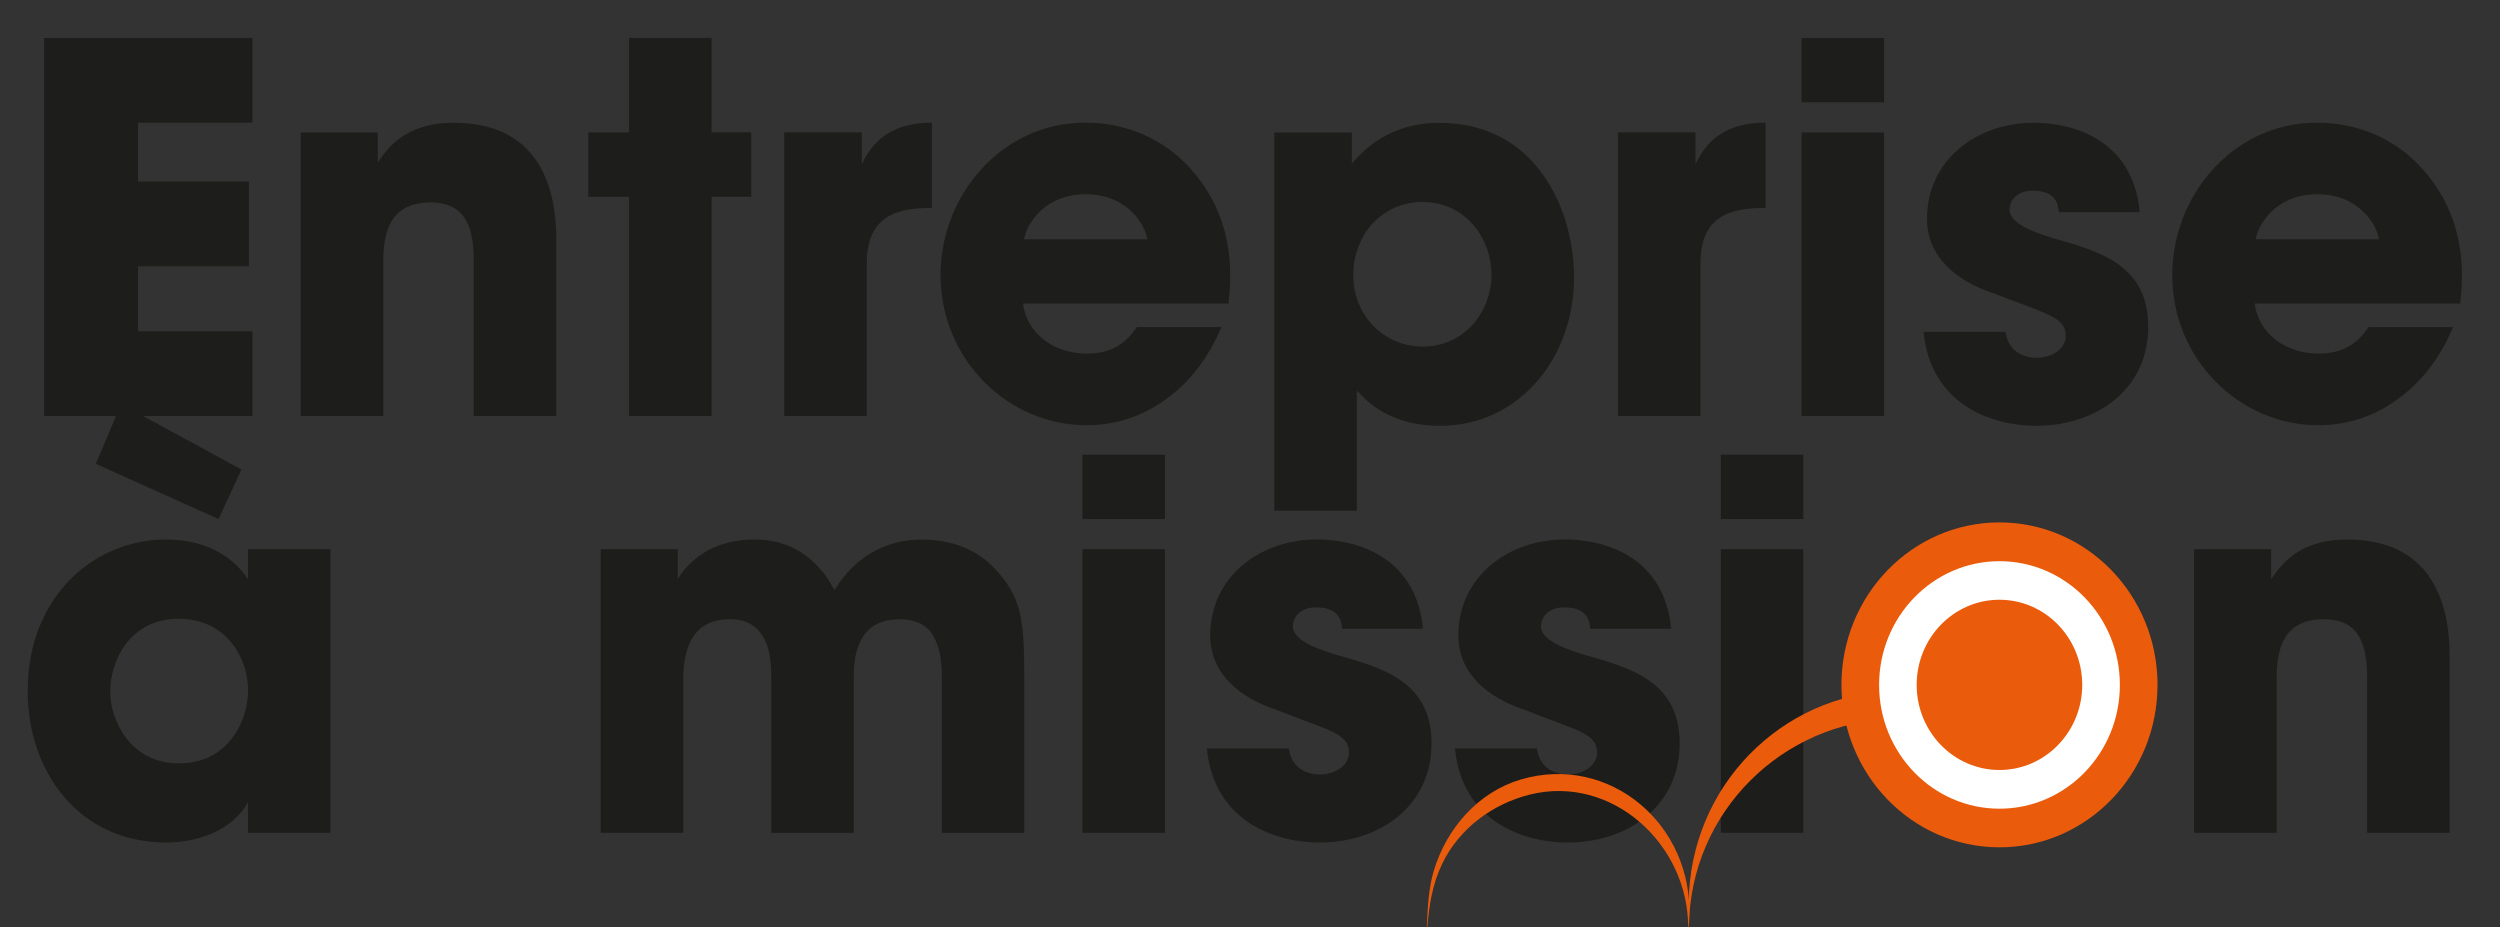
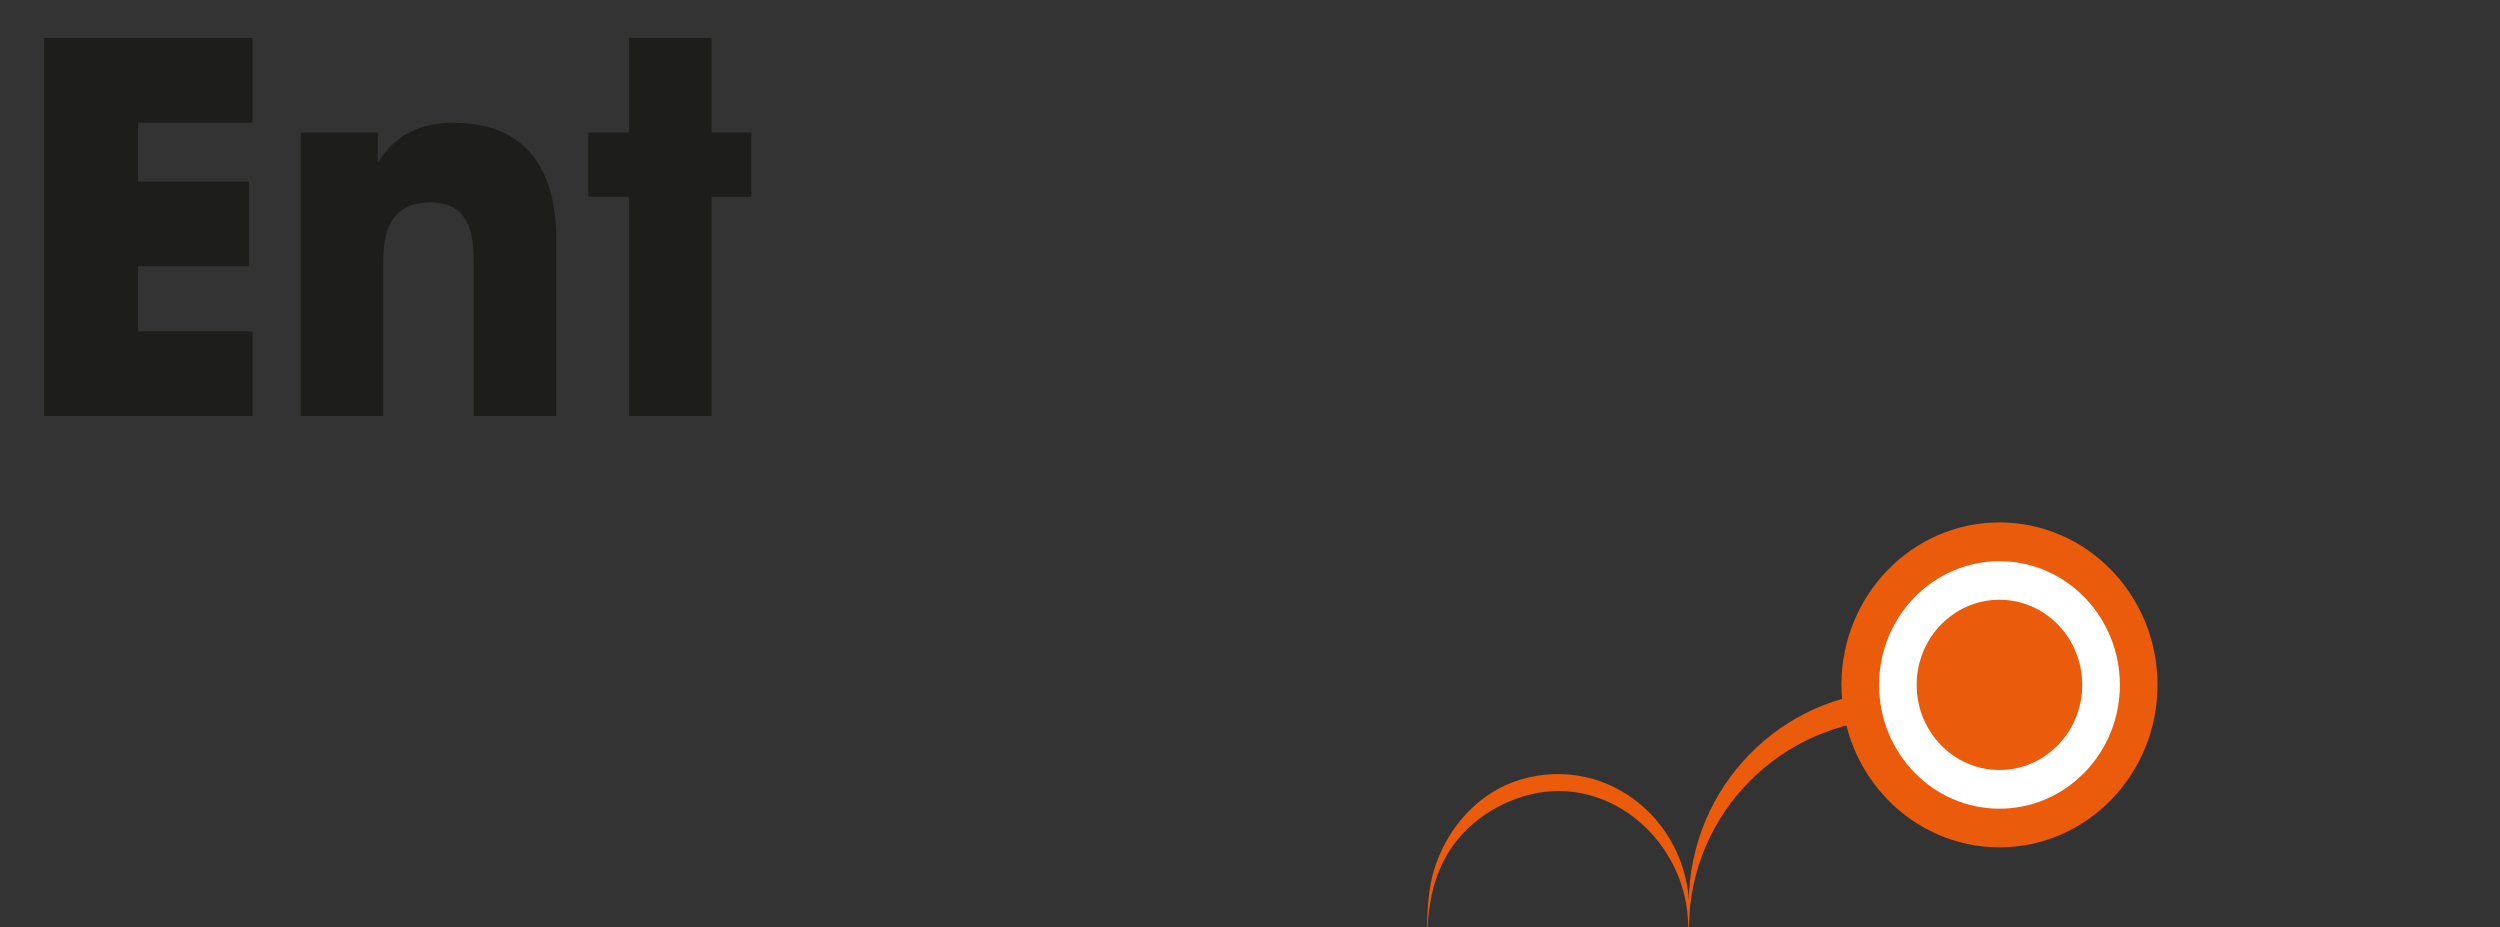
<svg xmlns="http://www.w3.org/2000/svg" width="1356" height="503" viewBox="0 0 1356 503" fill="none">
  <rect x="0" y="0" width="1356" height="503" fill="#333333" stroke="none" />
-   <path d="M1190.11 451.722H1234.86V367.993C1234.86 352.217 1238.37 335.86 1260.48 335.86C1280.42 335.86 1283.93 350.85 1283.93 367.745V451.722H1328.68V355.529C1328.68 334.742 1323.57 292.629 1273.13 292.629C1246.42 292.629 1237 306.75 1231.88 314.245V297.888H1190.06V451.722H1190.11Z" fill="#1D1D1B" />
  <path d="M1048.26 374.66C1048.26 352.217 1064.7 335.86 1084.12 335.86C1103.53 335.86 1119.97 352.217 1119.97 374.66C1119.97 397.104 1103.53 413.46 1084.12 413.46C1064.7 413.46 1048.26 397.104 1048.26 374.95V374.66ZM1003.47 374.66C1003.47 412.342 1029.61 456.443 1084.08 456.443C1138.54 456.443 1164.73 412.384 1164.73 374.66C1164.73 336.937 1138.58 292.878 1084.08 292.878C1029.57 292.878 1003.47 336.937 1003.47 374.37V374.66Z" fill="white" />
-   <path d="M933.374 451.722H978.13V297.888H933.374V451.722ZM933.374 281.532H978.13V246.624H933.374V281.532ZM906.424 341.119C902.637 300.663 868.677 292.588 848.978 292.588C817.96 292.588 791.009 312.837 791.009 344.68C791.009 365.467 807.204 378.511 826.621 384.888C855.222 396.276 866.26 397.642 866.26 408.16C866.26 415.655 858.163 420.086 850.63 420.086C848.737 420.086 835.523 420.086 833.63 405.965H789.156C793.185 446.422 827.467 456.981 850.106 456.981C883.26 456.981 911.056 437.022 911.056 403.191C911.056 369.36 884.106 362.155 858.727 354.95C846.843 351.347 835.805 346.626 835.805 339.711C835.805 335.57 839.028 329.442 848.495 329.442C861.708 329.442 862.232 337.765 862.514 341.078H906.464L906.424 341.119ZM771.834 341.119C768.047 300.663 734.088 292.588 714.389 292.588C683.37 292.588 656.42 312.837 656.42 344.68C656.42 365.467 672.614 378.511 692.031 384.888C720.633 396.276 731.671 397.642 731.671 408.16C731.671 415.655 723.574 420.086 716.04 420.086C714.147 420.086 700.934 420.086 699.041 405.965H654.567C658.595 446.422 692.877 456.981 715.517 456.981C748.671 456.981 776.467 437.022 776.467 403.191C776.467 369.36 749.517 362.155 724.138 354.95C712.254 351.347 701.216 346.626 701.216 339.711C701.216 335.57 704.439 329.442 713.905 329.442C727.119 329.442 727.642 337.765 727.924 341.078H771.874L771.834 341.119ZM587.131 451.722H631.887V297.888H587.131V451.722ZM587.131 281.532H631.887V246.624H587.131V281.532ZM325.847 451.722H370.603V369.94C370.603 365.219 370.603 356.896 373.826 349.442C377.049 341.947 383.252 335.86 395.942 335.86C407.262 335.86 412.66 341.657 415.641 348.904C418.34 355.819 418.34 363.894 418.34 368.035V451.763H463.096V367.786C463.096 363.356 463.096 355.571 466.319 348.655C469.3 341.74 475.503 335.901 487.911 335.901C499.513 335.901 505.153 341.16 507.852 348.366C510.833 355.281 510.833 363.604 510.833 369.981V451.763H555.588V367.786C555.588 333.707 553.453 323.437 539.394 308.199C527.269 295.155 510.551 292.671 500.036 292.671C484.406 292.671 472.281 298.509 463.378 306.791C459.067 310.684 455.563 315.404 452.582 320.083C449.883 314.824 446.902 310.642 443.679 307.329C432.641 295.404 419.669 292.629 409.437 292.629C393.807 292.629 383.293 297.888 376.807 303.437C370.321 308.696 367.622 314.245 367.622 314.245V297.888H325.807V451.722H325.847ZM65.692 219.17L51.955 251.593L118.545 281.532L130.952 254.657L65.692 219.17ZM59.77 375.24C59.77 357.765 71.09 335.612 96.711 335.612C115.604 335.612 125.836 346.419 130.67 356.937C133.651 363.314 134.981 370.229 134.457 377.186C133.933 384.101 132.04 390.768 128.253 396.855C122.573 406.297 112.905 414.04 96.993 414.04C70.043 414.04 59.77 389.65 59.77 375.488V375.198V375.24ZM179.253 297.888H134.497V314.245C128.576 304.803 114.798 292.629 90.265 292.629C50.344 292.629 15.014 324.224 15.014 374.66C15.014 418.719 42.81 456.981 90.265 456.981C107.789 456.981 126.4 450.066 134.497 435.076V451.722H179.253V297.888Z" fill="#1D1D1B" />
-   <path d="M1223.5 129.768C1224.59 122.563 1233.73 105.378 1256.94 105.378C1280.14 105.378 1289.28 122.563 1290.37 129.768H1223.5ZM1334.36 164.676C1337.87 136.394 1332.19 111.755 1313.33 90.927C1299.32 75.688 1279.62 66.537 1256.69 66.537C1211.13 66.537 1178.22 106.165 1178.22 149.148C1178.22 194.904 1214.64 230.64 1257.5 230.64C1272.85 230.64 1287.71 225.92 1300.12 216.768C1312.81 207.907 1323.32 194.615 1330.58 177.388H1284.73C1279.33 185.422 1271.8 191.799 1257.5 191.799C1239.98 191.799 1224.87 180.991 1222.98 164.635H1334.36V164.676ZM1160.62 115.068C1156.83 74.612 1122.87 66.578 1103.17 66.578C1072.15 66.578 1045.2 86.827 1045.2 118.671C1045.2 139.458 1061.4 152.502 1080.81 158.879C1109.42 170.225 1120.45 171.633 1120.45 182.15C1120.45 189.645 1112.36 194.076 1104.82 194.076C1102.93 194.076 1089.72 194.076 1087.82 179.956H1043.31C1047.34 220.412 1081.62 230.972 1104.26 230.972C1137.41 230.972 1165.21 211.012 1165.21 177.181C1165.21 143.35 1138.26 136.145 1112.88 128.94C1101 125.338 1089.96 120.617 1089.96 113.702C1089.96 109.561 1093.18 103.432 1102.65 103.432C1115.86 103.432 1116.38 111.755 1116.67 115.068H1160.62ZM977.163 225.671H1021.92V71.837H977.163V225.671ZM977.163 55.481H1021.92V20.573H977.163V55.481ZM877.58 225.671H922.336V143.061C922.336 121.445 933.132 112.832 956.054 112.832H957.665V66.537C931.762 66.537 923.947 80.657 919.637 88.981V71.796H877.58V225.63V225.671ZM809.016 148.899C809.016 168.32 794.997 187.989 771.512 187.989C760.997 187.989 751.571 183.558 744.803 176.643C738.076 169.728 734.007 159.997 734.007 149.189C734.007 138.381 738.076 128.112 744.521 121.197C751.249 113.992 760.716 109.561 771.471 109.561C796.004 109.561 808.976 130.638 808.976 148.651V148.941L809.016 148.899ZM691.185 276.977H735.941V211.841C741.339 217.679 754.028 230.972 780.978 230.972C823.599 230.972 853.772 194.656 853.772 150.307C853.772 114.571 833.831 66.62 780.696 66.62C757.775 66.62 742.95 77.138 733.242 88.773V71.879H691.185V277.018V276.977ZM555.467 129.768C556.555 122.563 565.7 105.378 588.903 105.378C612.107 105.378 621.252 122.563 622.339 129.768H555.467ZM666.289 164.676C669.794 136.394 664.114 111.755 645.261 90.927C631.242 75.688 611.543 66.537 588.621 66.537C543.06 66.537 510.148 106.165 510.148 149.148C510.148 194.904 546.565 230.64 589.427 230.64C604.816 230.64 619.64 225.92 632.048 216.768C644.737 207.907 655.251 194.615 662.503 177.388H616.659C611.261 185.422 603.728 191.799 589.427 191.799C571.903 191.799 556.797 180.991 554.903 164.635H666.289V164.676ZM425.39 225.671H470.145V143.061C470.145 121.445 480.942 112.832 503.863 112.832H505.475V66.537C479.572 66.537 471.757 80.657 467.446 88.981V71.796H425.39V225.63V225.671Z" fill="#1D1D1B" />
  <path d="M341.195 225.671H385.951V106.745H407.503V71.796H385.951V20.573H341.195V71.837H319.079V106.786H341.195V225.713V225.671ZM163.139 225.671H207.895V141.942C207.895 126.124 211.4 109.809 233.516 109.809C253.456 109.809 256.961 124.758 256.961 141.694V225.671H301.717V129.478C301.717 108.691 296.601 66.578 246.165 66.578C219.457 66.578 210.03 80.699 204.914 88.194V71.837H163.099V225.671H163.139ZM23.917 225.671H136.914V179.666H74.876V144.468H135.021V98.463H74.876V66.578H136.914V20.573H23.917V225.671Z" fill="#1D1D1B" />
  <path d="M916.213 498.017C918.63 447.167 872.907 408.615 824.808 422.819C801.846 429.61 784.564 449.279 777.675 472.344C774.775 482.033 774.332 492.8 773.888 503.193H774.17C775.137 491.185 776.829 479.797 782.267 468.451C791.533 449.238 809.701 436.028 829.642 431.018C874.156 419.837 915.85 457.851 915.649 503.193H915.89C916.011 501.454 916.132 499.756 916.213 498.017Z" fill="#EA5B0C" />
  <path d="M1027.03 374.66C966.286 376.648 916.777 426.297 915.971 489.114C915.931 492.593 915.931 496.112 915.971 499.591C915.971 500.005 916.051 505.181 916.092 502.324C916.897 439.921 967.374 391.348 1027.07 389.94V374.66H1027.03Z" fill="#EA5B0C" />
  <path d="M1084.52 459.59C1131.85 459.59 1170.24 420.127 1170.24 371.472C1170.24 322.816 1131.85 283.354 1084.52 283.354C1037.19 283.354 998.795 322.816 998.795 371.472C998.795 420.127 1037.19 459.59 1084.52 459.59Z" fill="#EA5B0C" />
  <path d="M1084.52 438.637C1120.57 438.637 1149.82 408.574 1149.82 371.513C1149.82 334.452 1120.57 304.389 1084.52 304.389C1048.47 304.389 1019.22 334.452 1019.22 371.513C1019.22 408.574 1048.47 438.637 1084.52 438.637Z" fill="white" />
  <path d="M1084.52 417.643C1109.29 417.643 1129.4 396.979 1129.4 371.472C1129.4 345.964 1109.29 325.301 1084.52 325.301C1059.75 325.301 1039.6 345.964 1039.6 371.472C1039.6 396.979 1059.7 417.643 1084.52 417.643Z" fill="#EA5B0C" />
</svg>